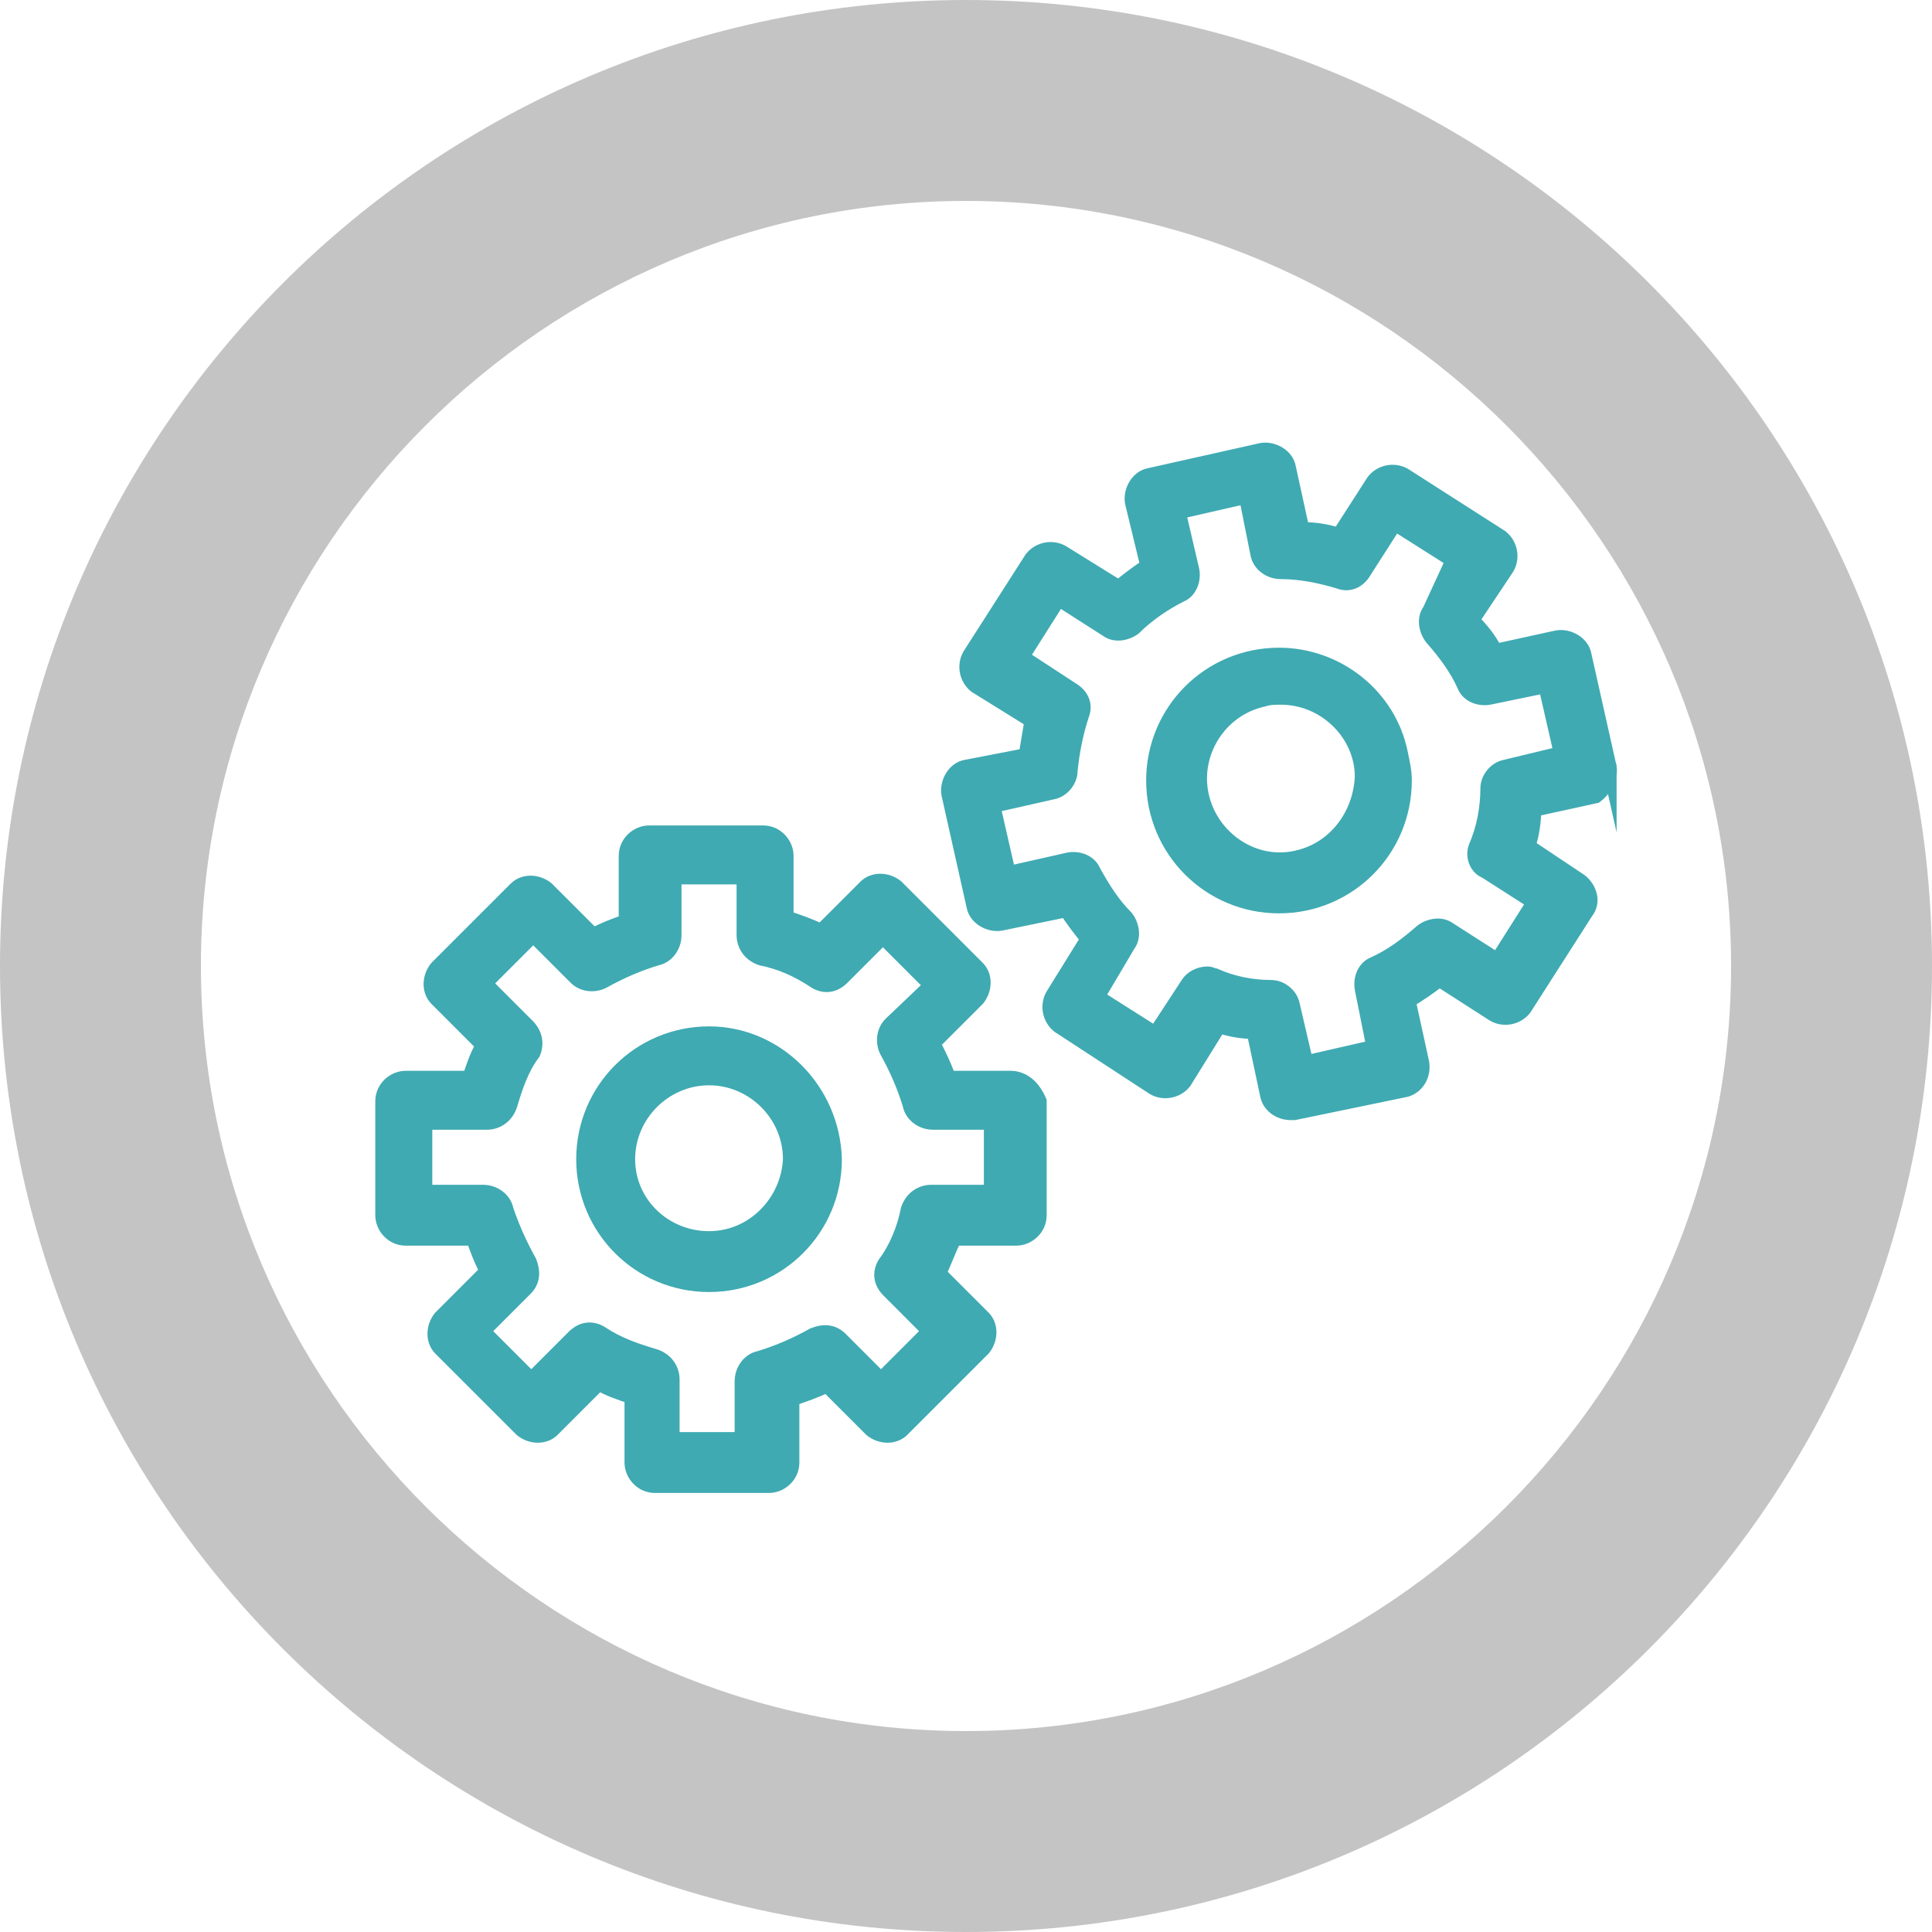
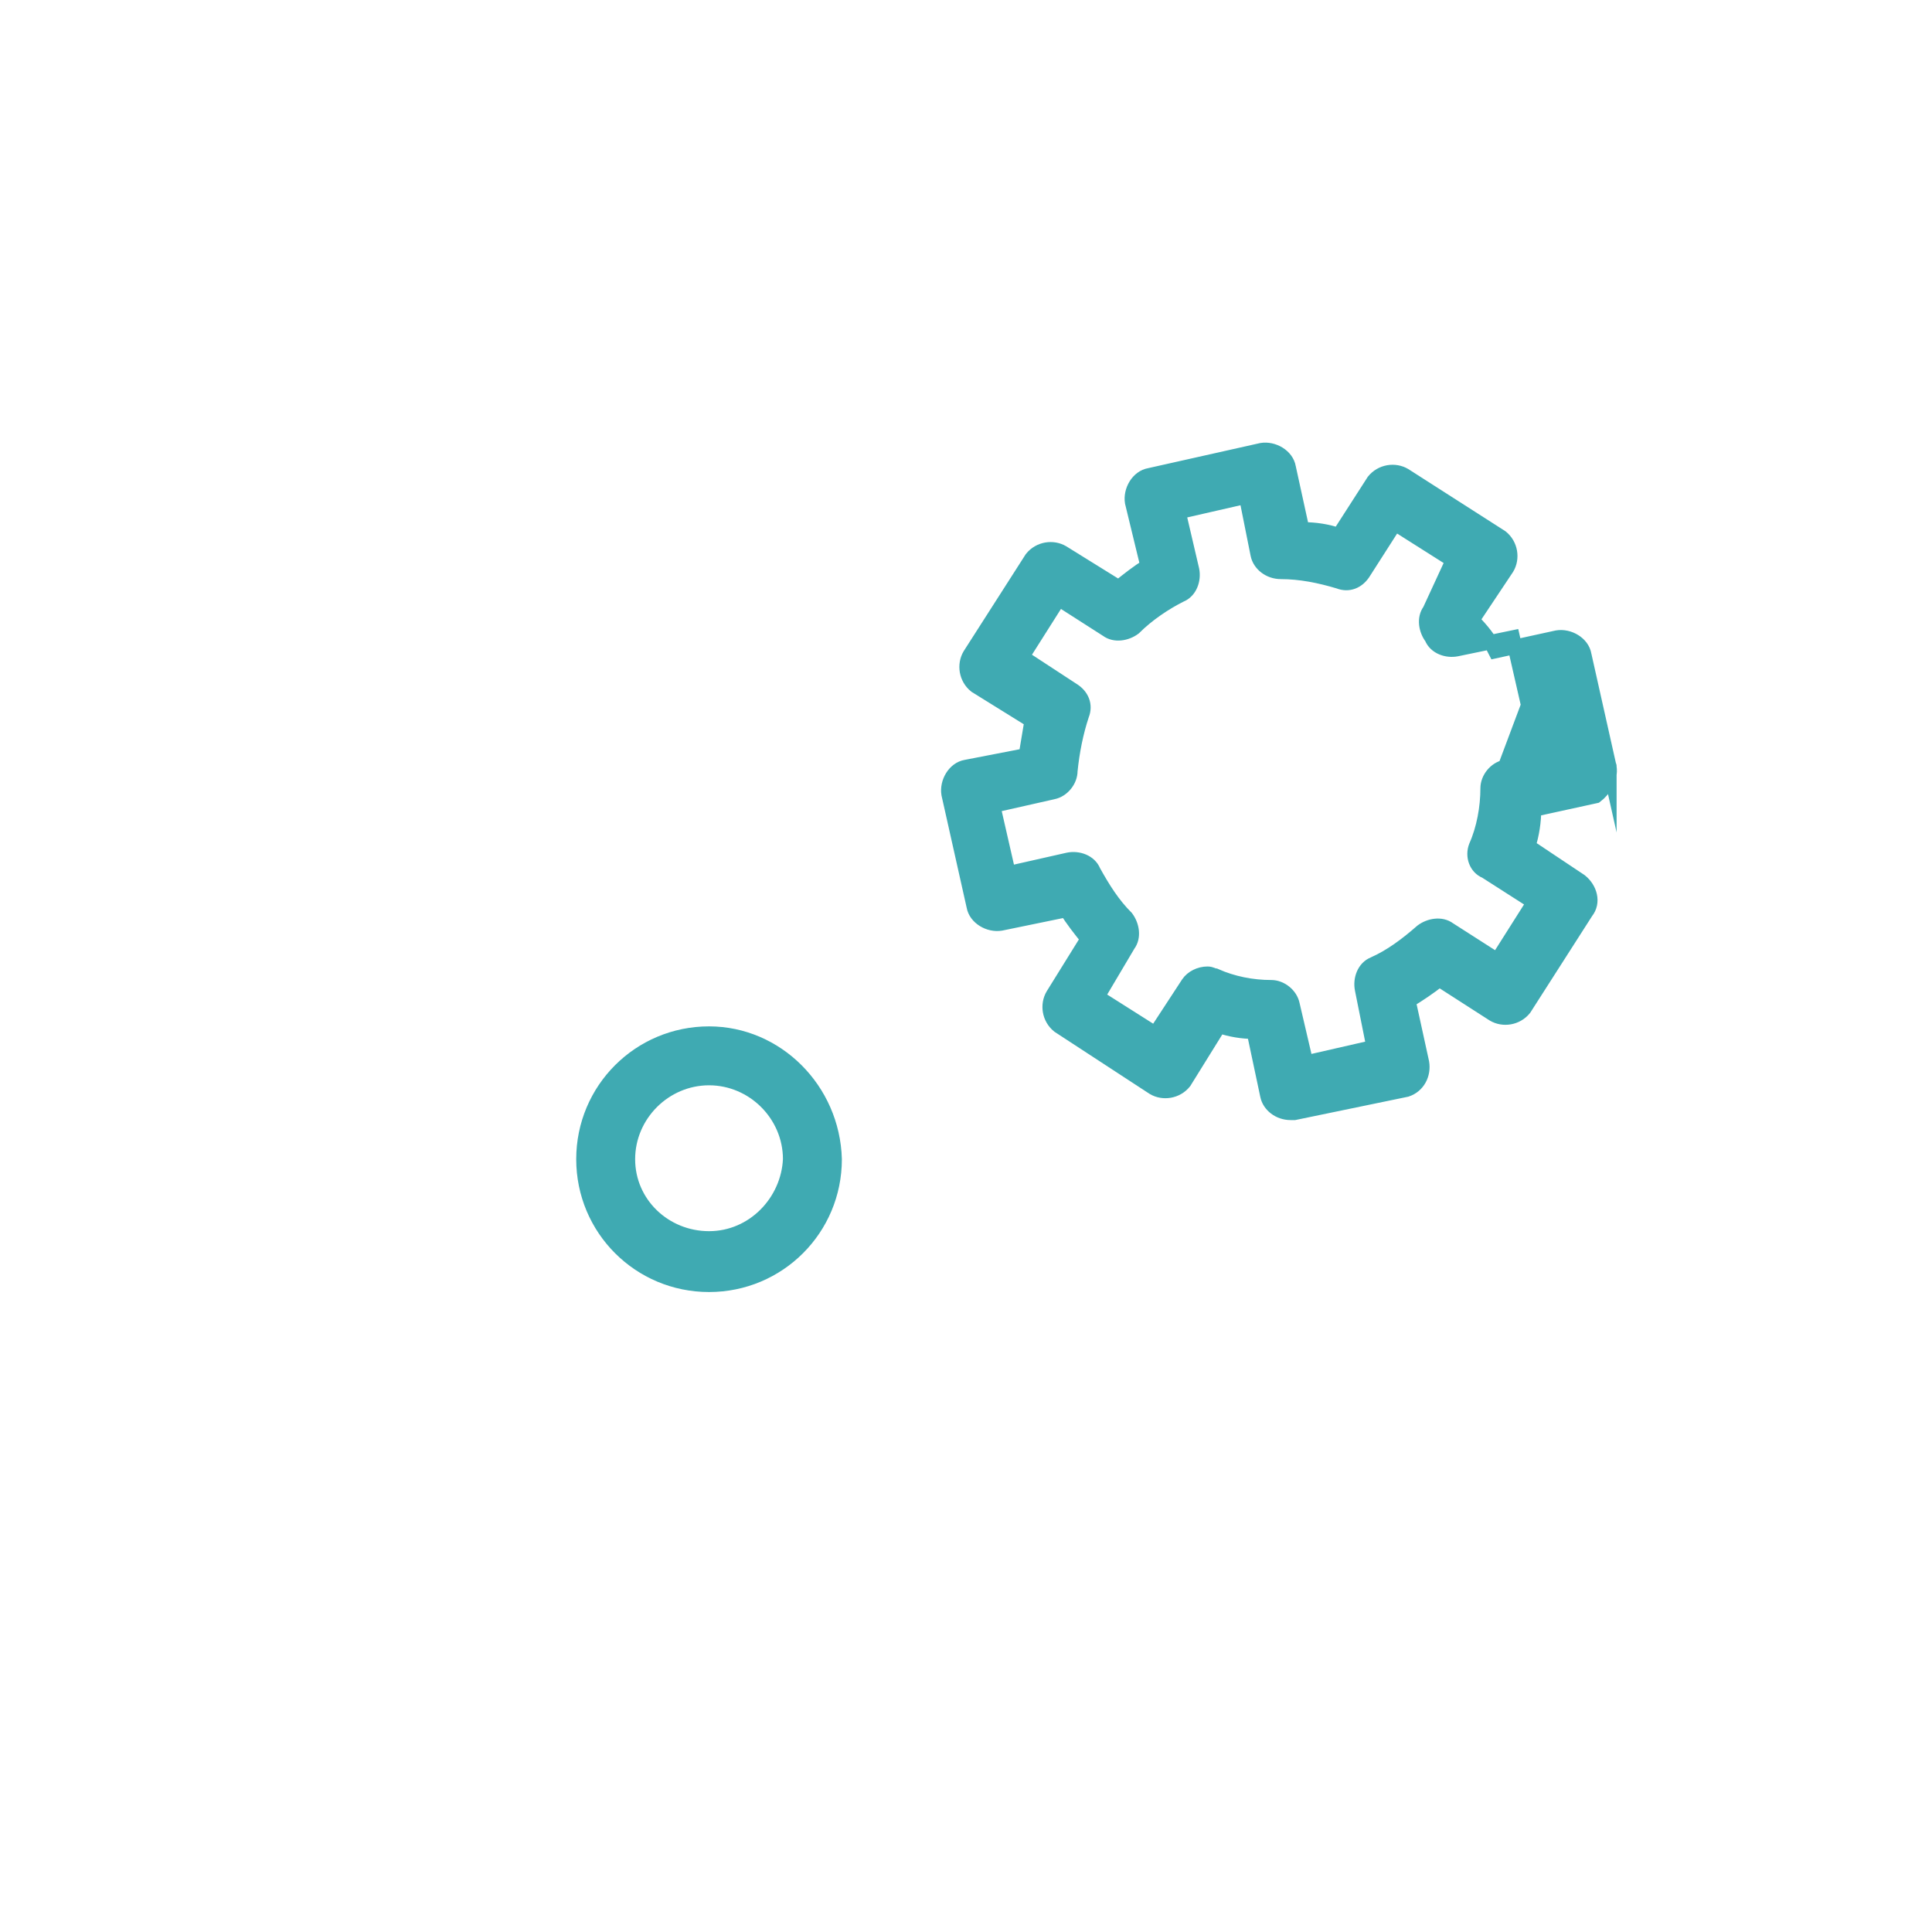
<svg xmlns="http://www.w3.org/2000/svg" version="1.1" id="Calque_1" x="0px" y="0px" viewBox="0 0 100 100" style="enable-background:new 0 0 100 100;" xml:space="preserve">
  <style type="text/css">
	.st0{fill:#C4C4C4;}
	.st1{fill:#3FAAB2;stroke:#3FAAB2;stroke-width:0.75;stroke-miterlimit:10;}
</style>
-   <path class="st0" d="M50,100C22.4,100,0,77.6,0,50S22.4,0,50,0s50,22.4,50,50S77.6,100,50,100z M50,10.4  c-21.8,0-39.6,17.8-39.6,39.6S28.2,89.6,50,89.6S89.6,71.8,89.6,50S71.8,10.4,50,10.4z" />
  <g>
    <g>
-       <path class="st1" d="M52.3,55.8h-3.2c-0.2-0.6-0.5-1.2-0.8-1.8l2.3-2.3c0.4-0.5,0.4-1.2,0-1.6l-4.2-4.2c-0.5-0.4-1.2-0.4-1.6,0    l-2.3,2.3c-0.6-0.3-1.2-0.5-1.8-0.7v-3.2c0-0.6-0.5-1.2-1.2-1.2h-5.9c-0.6,0-1.2,0.5-1.2,1.2v3.4c-0.6,0.2-1.1,0.4-1.7,0.7    l-2.4-2.4c-0.5-0.4-1.2-0.4-1.6,0l-4.1,4.1c-0.4,0.5-0.4,1.2,0,1.6l2.4,2.4c-0.3,0.5-0.5,1.1-0.7,1.7H21c-0.6,0-1.2,0.5-1.2,1.2    v5.9c0,0.6,0.5,1.2,1.2,1.2h3.5c0.2,0.6,0.4,1.1,0.7,1.7l-2.4,2.4c-0.4,0.5-0.4,1.2,0,1.6l4.2,4.2c0.5,0.4,1.2,0.4,1.6,0l2.4-2.4    c0.5,0.3,1.1,0.5,1.7,0.7v3.4c0,0.6,0.5,1.2,1.2,1.2h5.9c0.6,0,1.2-0.5,1.2-1.2v-3.3c0.6-0.2,1.2-0.4,1.8-0.7l2.3,2.3    c0.5,0.4,1.2,0.4,1.6,0l4.2-4.2c0.4-0.5,0.4-1.2,0-1.6l-2.3-2.3c0.3-0.6,0.5-1.2,0.8-1.8h3.2c0.6,0,1.2-0.5,1.2-1.2v-5.9    C53.5,56.3,53,55.8,52.3,55.8z M51.2,61.7h-3c-0.5,0-1,0.3-1.2,0.9c-0.2,1-0.6,2-1.2,2.8c-0.3,0.5-0.2,1,0.2,1.4l2.1,2.1l-2.5,2.5    l-2.1-2.1c-0.4-0.4-0.9-0.4-1.4-0.2c-0.9,0.5-1.8,0.9-2.8,1.2c-0.5,0.1-0.9,0.6-0.9,1.2v3h-3.6v-3.1c0-0.5-0.3-1-0.9-1.2    c-1-0.3-1.9-0.6-2.8-1.2c-0.5-0.3-1-0.2-1.4,0.2l-2.2,2.2l-2.5-2.5l2.2-2.2c0.4-0.4,0.4-0.9,0.2-1.4c-0.5-0.9-0.9-1.8-1.2-2.7    c-0.1-0.5-0.6-0.9-1.2-0.9h-3v-3.6h3.2c0.5,0,1-0.3,1.2-0.9c0.3-1,0.6-1.9,1.2-2.7c0.2-0.5,0.1-1-0.3-1.4l-2.2-2.2l2.5-2.5    l2.2,2.2c0.4,0.4,1,0.4,1.4,0.2c0.9-0.5,1.8-0.9,2.8-1.2c0.5-0.1,0.9-0.6,0.9-1.2v-3h3.6v3c0,0.5,0.3,1,0.9,1.2    c1,0.2,1.9,0.6,2.8,1.2c0.5,0.3,1,0.2,1.4-0.2l2.1-2.1l2.5,2.5L46.1,53c-0.4,0.4-0.4,1-0.2,1.4c0.5,0.9,0.9,1.8,1.2,2.8    c0.1,0.5,0.6,0.9,1.2,0.9h3V61.7z" />
-     </g>
+       </g>
  </g>
  <g>
    <g>
      <path class="st1" d="M36.7,53.5c-3.6,0-6.5,2.9-6.5,6.5c0,3.6,2.9,6.5,6.5,6.5c3.6,0,6.5-2.9,6.5-6.5    C43.1,56.4,40.2,53.5,36.7,53.5z M36.7,64.1L36.7,64.1c-2.3,0-4.2-1.8-4.2-4.1c0-2.3,1.9-4.2,4.2-4.2c2.3,0,4.2,1.9,4.2,4.2    C40.8,62.2,39,64.1,36.7,64.1z" />
    </g>
  </g>
  <g>
    <g>
-       <path class="st1" d="M83.3,39.7C83.3,39.7,83.3,39.6,83.3,39.7L82,33.9c-0.1-0.6-0.8-1-1.4-0.9l-3.2,0.7c-0.3-0.6-0.7-1.1-1.2-1.6    l1.8-2.7c0.3-0.5,0.2-1.2-0.3-1.6l-5-3.2c-0.5-0.3-1.2-0.2-1.6,0.3l-1.8,2.8c-0.6-0.2-1.2-0.3-1.9-0.3l-0.7-3.2    c-0.1-0.6-0.8-1-1.4-0.9c0,0,0,0,0,0l-5.8,1.3c-0.6,0.1-1,0.8-0.9,1.4l0.8,3.3c-0.5,0.3-1,0.7-1.5,1.1l-2.9-1.8    c-0.5-0.3-1.2-0.2-1.6,0.3l-3.2,5c-0.3,0.5-0.2,1.2,0.3,1.6l2.9,1.8c-0.1,0.6-0.2,1.2-0.3,1.8L50,39.7c-0.6,0.1-1,0.8-0.9,1.4    l1.3,5.8c0.1,0.6,0.8,1,1.4,0.9l3.4-0.7c0.3,0.5,0.7,1,1.1,1.5l-1.8,2.9c-0.3,0.5-0.2,1.2,0.3,1.6l4.9,3.2    c0.5,0.3,1.2,0.2,1.6-0.3l1.8-2.9c0.6,0.2,1.2,0.3,1.8,0.3l0.7,3.3c0.1,0.5,0.6,0.9,1.2,0.9H67l5.8-1.2c0.6-0.2,0.9-0.8,0.8-1.4    l-0.7-3.2c0.5-0.3,1.1-0.7,1.6-1.1l2.8,1.8c0.5,0.3,1.2,0.2,1.6-0.3l3.2-5c0.4-0.5,0.2-1.2-0.3-1.6c0,0,0,0,0,0l-2.7-1.8    c0.2-0.6,0.3-1.3,0.3-1.9l3.2-0.7C83,40.9,83.4,40.3,83.3,39.7z M77.9,39.7c-0.5,0.1-0.9,0.6-0.9,1.1c0,1-0.2,2.1-0.6,3    c-0.2,0.5,0,1.1,0.5,1.3l2.5,1.6l-1.9,3l-2.5-1.6c-0.4-0.3-1-0.2-1.4,0.1c-0.8,0.7-1.6,1.3-2.5,1.7c-0.5,0.2-0.7,0.8-0.6,1.3    l0.6,3L67.6,55l-0.7-3c-0.1-0.5-0.6-0.9-1.1-0.9c-1,0-2-0.2-2.9-0.6c-0.1,0-0.2-0.1-0.4-0.1c-0.4,0-0.8,0.2-1,0.5l-1.7,2.6l-3-1.9    l1.6-2.7c0.3-0.4,0.2-1-0.1-1.4c-0.7-0.7-1.2-1.5-1.7-2.4c-0.2-0.5-0.8-0.7-1.3-0.6l-3.1,0.7l-0.8-3.5l3.1-0.7    c0.5-0.1,0.9-0.6,0.9-1.1c0.1-1,0.3-2,0.6-2.9c0.2-0.5,0-1-0.5-1.3l-2.6-1.7l1.9-3l2.5,1.6c0.4,0.3,1,0.2,1.4-0.1    c0.7-0.7,1.6-1.3,2.4-1.7c0.5-0.2,0.7-0.8,0.6-1.3l-0.7-3l3.5-0.8l0.6,3c0.1,0.5,0.6,0.9,1.2,0.9c1,0,2,0.2,3,0.5    c0.5,0.2,1,0,1.3-0.5l1.6-2.5l3,1.9L74,31.6c-0.3,0.4-0.2,1,0.1,1.4c0.7,0.8,1.3,1.6,1.7,2.5c0.2,0.5,0.8,0.7,1.3,0.6l2.9-0.6    l0.8,3.5L77.9,39.7z" />
+       <path class="st1" d="M83.3,39.7C83.3,39.7,83.3,39.6,83.3,39.7L82,33.9c-0.1-0.6-0.8-1-1.4-0.9l-3.2,0.7c-0.3-0.6-0.7-1.1-1.2-1.6    l1.8-2.7c0.3-0.5,0.2-1.2-0.3-1.6l-5-3.2c-0.5-0.3-1.2-0.2-1.6,0.3l-1.8,2.8c-0.6-0.2-1.2-0.3-1.9-0.3l-0.7-3.2    c-0.1-0.6-0.8-1-1.4-0.9c0,0,0,0,0,0l-5.8,1.3c-0.6,0.1-1,0.8-0.9,1.4l0.8,3.3c-0.5,0.3-1,0.7-1.5,1.1l-2.9-1.8    c-0.5-0.3-1.2-0.2-1.6,0.3l-3.2,5c-0.3,0.5-0.2,1.2,0.3,1.6l2.9,1.8c-0.1,0.6-0.2,1.2-0.3,1.8L50,39.7c-0.6,0.1-1,0.8-0.9,1.4    l1.3,5.8c0.1,0.6,0.8,1,1.4,0.9l3.4-0.7c0.3,0.5,0.7,1,1.1,1.5l-1.8,2.9c-0.3,0.5-0.2,1.2,0.3,1.6l4.9,3.2    c0.5,0.3,1.2,0.2,1.6-0.3l1.8-2.9c0.6,0.2,1.2,0.3,1.8,0.3l0.7,3.3c0.1,0.5,0.6,0.9,1.2,0.9H67l5.8-1.2c0.6-0.2,0.9-0.8,0.8-1.4    l-0.7-3.2c0.5-0.3,1.1-0.7,1.6-1.1l2.8,1.8c0.5,0.3,1.2,0.2,1.6-0.3l3.2-5c0.4-0.5,0.2-1.2-0.3-1.6c0,0,0,0,0,0l-2.7-1.8    c0.2-0.6,0.3-1.3,0.3-1.9l3.2-0.7C83,40.9,83.4,40.3,83.3,39.7z M77.9,39.7c-0.5,0.1-0.9,0.6-0.9,1.1c0,1-0.2,2.1-0.6,3    c-0.2,0.5,0,1.1,0.5,1.3l2.5,1.6l-1.9,3l-2.5-1.6c-0.4-0.3-1-0.2-1.4,0.1c-0.8,0.7-1.6,1.3-2.5,1.7c-0.5,0.2-0.7,0.8-0.6,1.3    l0.6,3L67.6,55l-0.7-3c-0.1-0.5-0.6-0.9-1.1-0.9c-1,0-2-0.2-2.9-0.6c-0.1,0-0.2-0.1-0.4-0.1c-0.4,0-0.8,0.2-1,0.5l-1.7,2.6l-3-1.9    l1.6-2.7c0.3-0.4,0.2-1-0.1-1.4c-0.7-0.7-1.2-1.5-1.7-2.4c-0.2-0.5-0.8-0.7-1.3-0.6l-3.1,0.7l-0.8-3.5l3.1-0.7    c0.5-0.1,0.9-0.6,0.9-1.1c0.1-1,0.3-2,0.6-2.9c0.2-0.5,0-1-0.5-1.3l-2.6-1.7l1.9-3l2.5,1.6c0.4,0.3,1,0.2,1.4-0.1    c0.7-0.7,1.6-1.3,2.4-1.7c0.5-0.2,0.7-0.8,0.6-1.3l-0.7-3l3.5-0.8l0.6,3c0.1,0.5,0.6,0.9,1.2,0.9c1,0,2,0.2,3,0.5    c0.5,0.2,1,0,1.3-0.5l1.6-2.5l3,1.9L74,31.6c-0.3,0.4-0.2,1,0.1,1.4c0.2,0.5,0.8,0.7,1.3,0.6l2.9-0.6    l0.8,3.5L77.9,39.7z" />
    </g>
  </g>
  <g>
    <g>
-       <path class="st1" d="M72.5,39c-0.6-3-3.3-5.1-6.3-5.1c-3.6,0-6.5,2.9-6.5,6.5c0,3.6,2.9,6.5,6.5,6.5c3.6,0,6.5-2.9,6.5-6.5    C72.7,39.9,72.6,39.5,72.5,39z M67.1,44.4L67.1,44.4c-2.2,0.5-4.4-1-4.9-3.2c-0.5-2.2,0.9-4.5,3.2-5c0.3-0.1,0.6-0.1,0.9-0.1    c2.3,0,4.2,1.9,4.2,4.1C70.4,42.3,69,44,67.1,44.4z" />
-     </g>
+       </g>
  </g>
</svg>